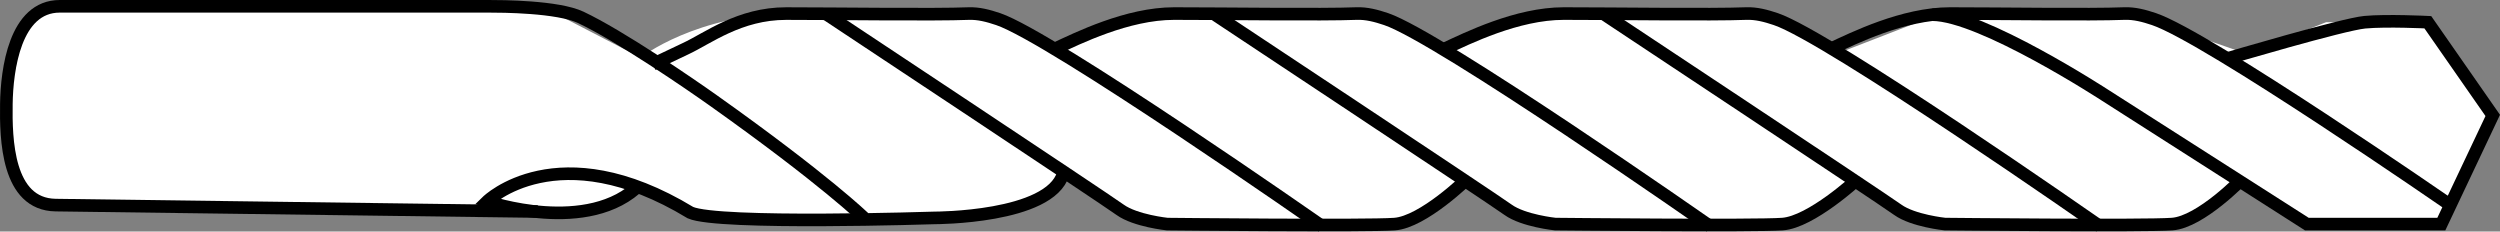
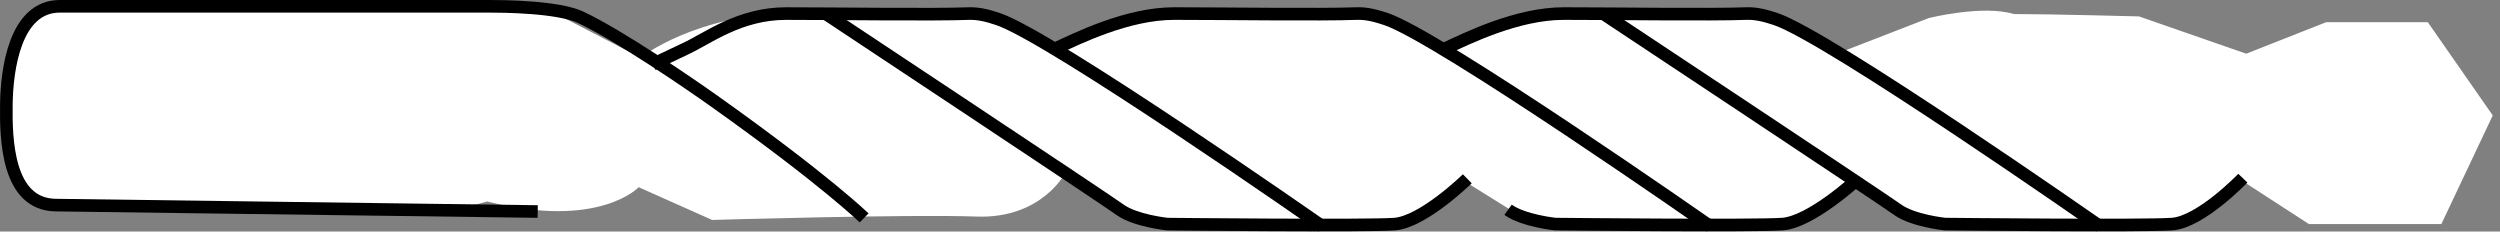
<svg xmlns="http://www.w3.org/2000/svg" version="1.1" id="Image" x="0px" y="0px" width="158.676px" height="14.695px" viewBox="0 0 158.676 14.695" enable-background="new 0 0 158.676 14.695" xml:space="preserve">
  <rect x="0" y="0" width="158.676" height="14.695" fill="#808080" stroke="none" />
  <g id="Layer_1_00000115484559961110383930000011351534897991831952_">
    <path fill="#FFFFFF" d="M3.796,0.4l30.914,0.173l5.949,3.082c0,0,3.561-2.805,9.698-2.808   s12.291-0.012,12.291-0.012l4.385,2.248c0,0,3.314-2.328,7.505-2.267s12.338,0.131,12.338,0.131l4.823,2.148   c0,0,3.87-2.087,7.562-2.167c3.692-0.08,12.488-0.002,12.488-0.002l4.768,2.509l5.917-2.293   c0,0,3.434-0.85,5.383-0.251c2.284,0,7.945,0.15,7.945,0.15l6.808,2.367l5.066-1.997h6.46l4.12,5.915   l-3.263,6.897h-8.401l-4.497-2.914c0,0-0.916,2.858-4.188,2.914s-15.026,0.144-15.026,0.144l-5.271-3.151   c0,0-2.743,3.286-4.745,3.241c-2.002-0.046-15.702-0.356-15.702-0.356l-4.328-2.698c0,0-1.097,2.954-6.247,2.82   C81.397,14.09,72.894,14.157,72.894,14.157l-5.228-3.26c0,0-1.488,3.005-5.694,2.848s-16.773,0.215-16.773,0.215   l-4.663-2.079c0,0-2.501,2.698-9.619,0.905c-2.13,0.693-5.622,0.637-5.622,0.637L2.589,12.818   c0,0-2.309-2.004-1.972-5.702S1.516,0.776,3.796,0.4z" />
    <path fill="none" stroke="#000000" stroke-width="0.8" stroke-miterlimit="10" d="M54.846,13.831c0,0-2.478-2.419-9.552-7.441   c-1.495-1.062-5.952-4.12-8.432-5.288C35.401,0.414,31.843,0.4,31.017,0.4c0,0-27.162,0-27.221,0   c-2.851,0-3.361,4.029-3.392,6.202c-0.032,2.206,0.046,6.367,3.127,6.416l30.597,0.408" />
    <path fill="none" stroke="#000000" stroke-width="0.8" stroke-miterlimit="10" d="M91.698,3.095   c1.425-0.66,4.582-2.234,7.554-2.234c3.128,0,9.418,0.087,11.569,0c0.649-0.026,1.268,0.143,1.891,0.352   c3.375,1.139,20.576,13.153,20.576,13.153" />
-     <path fill="none" stroke="#000000" stroke-width="0.8" stroke-miterlimit="10" d="M116.207,3.095   c1.425-0.66,4.582-2.234,7.554-2.234c3.128,0,8.912,0.087,11.063,0c0.649-0.026,1.268,0.143,1.891,0.352   c3.375,1.139,18.83,11.819,18.83,11.819" />
-     <path fill="none" stroke="#000000" stroke-width="0.8" stroke-miterlimit="10" d="M141.313,3.73   c0,0,7.385-2.188,8.778-2.319c1.394-0.131,4.004,0,4.004,0l4.12,5.915l-3.263,6.897h-8.537l-12.793-8.171   c0,0-7.864-5.12-10.976-5.12" />
    <path fill="none" stroke="#000000" stroke-width="0.8" stroke-miterlimit="10" d="M142.354,11.309c0,0-2.67,2.783-4.488,2.914   s-14.42,0-14.42,0s-2.022-0.208-2.996-0.909c-1.099-0.791-18.716-12.46-18.716-12.46" />
    <path fill="none" stroke="#000000" stroke-width="0.8" stroke-miterlimit="10" d="M66.965,3.095   c1.425-0.66,4.582-2.234,7.554-2.234c3.128,0,9.418,0.087,11.569,0c0.649-0.026,1.268,0.143,1.891,0.352   c3.375,1.139,20.576,13.153,20.576,13.153" />
-     <path fill="none" stroke="#000000" stroke-width="0.8" stroke-miterlimit="10" d="M117.864,11.403   c0,0-2.914,2.69-4.731,2.82s-14.42,0-14.42,0s-2.022-0.208-2.996-0.909   C94.617,12.523,77,0.854,77,0.854" />
+     <path fill="none" stroke="#000000" stroke-width="0.8" stroke-miterlimit="10" d="M117.864,11.403   c0,0-2.914,2.69-4.731,2.82s-14.42,0-14.42,0s-2.022-0.208-2.996-0.909   " />
    <path fill="none" stroke="#000000" stroke-width="0.8" stroke-miterlimit="10" d="M41.435,4.077l2.067-0.981   c1.425-0.66,3.422-2.234,6.394-2.234c3.128,0,9.418,0.087,11.569,0c0.649-0.026,1.268,0.143,1.891,0.352   c3.375,1.139,20.576,13.153,20.576,13.153" />
    <path fill="none" stroke="#000000" stroke-width="0.8" stroke-miterlimit="10" d="M93.13,11.347c0,0-2.803,2.746-4.621,2.877   s-14.42,0-14.42,0s-2.022-0.208-2.996-0.909C69.994,12.523,52.377,0.854,52.377,0.854" />
-     <path fill="none" stroke="#000000" stroke-width="0.8" stroke-miterlimit="10" d="M40.659,11.674   c-3.284,3.334-9.743,1.111-9.743,1.111s4.484-4.397,12.905,0.71c1.757,0.786,15.511,0.335,15.511,0.335   s7.3,0.011,8.148-2.805" />
  </g>
</svg>